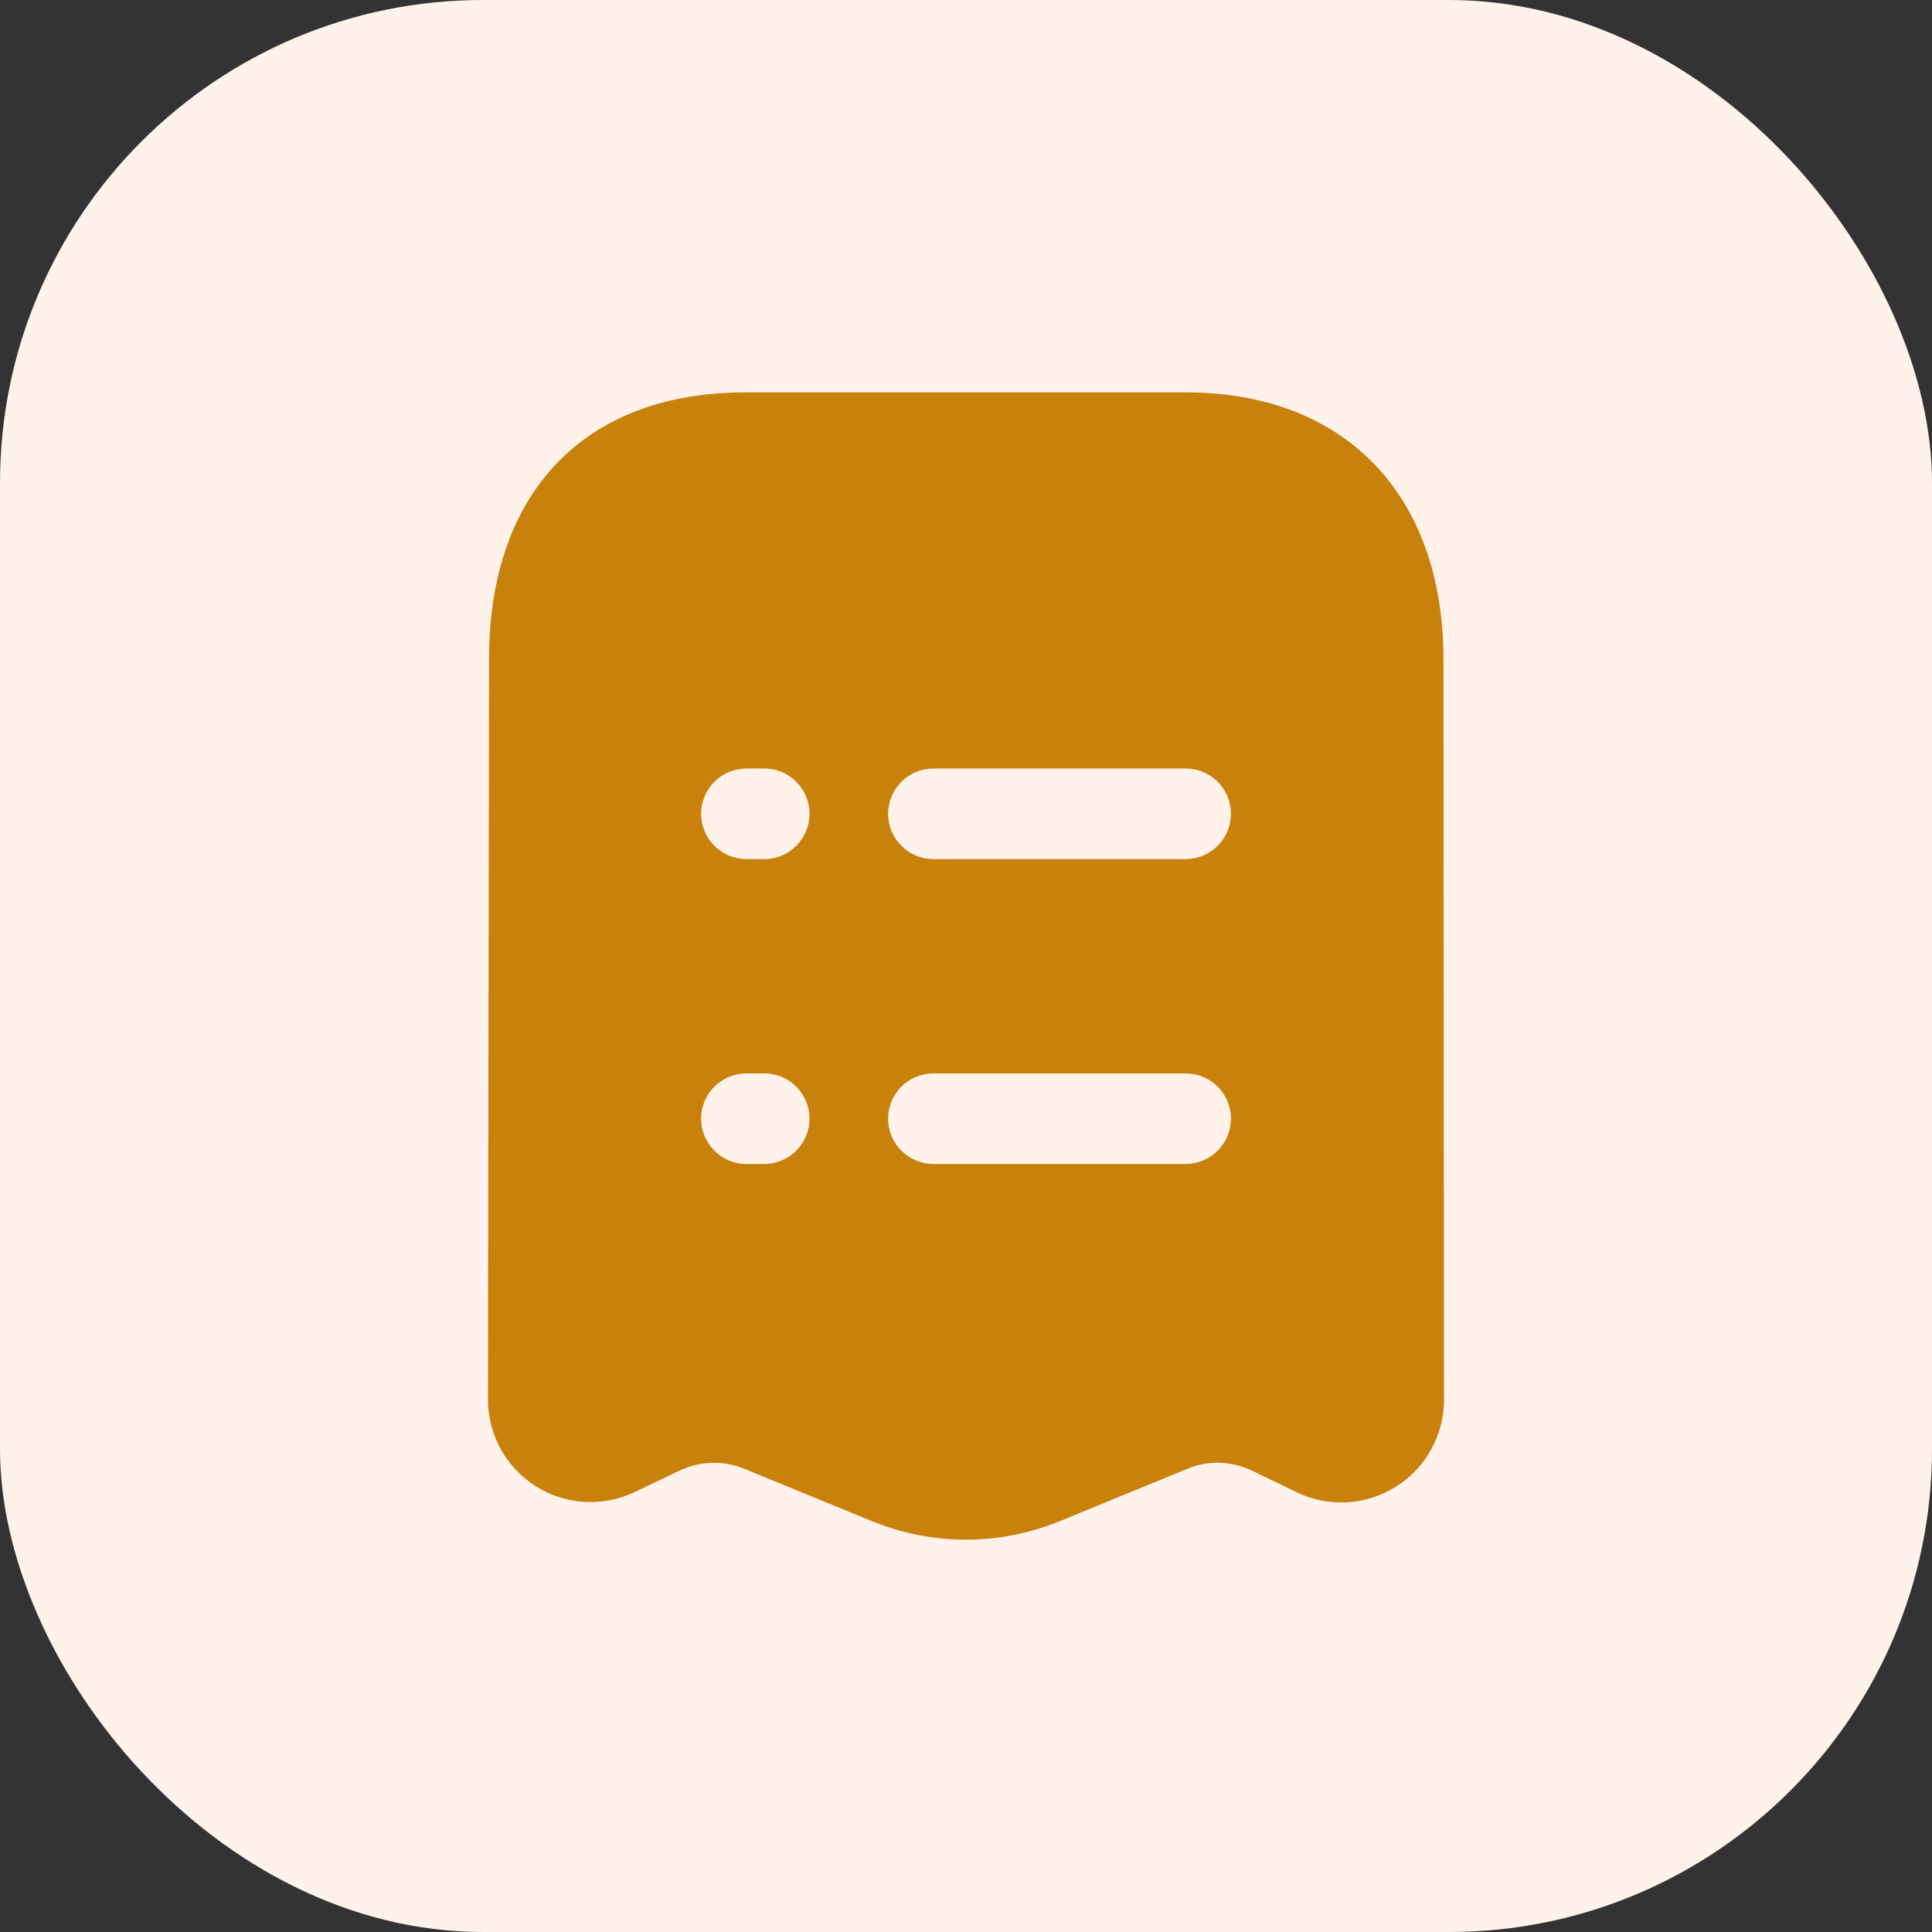
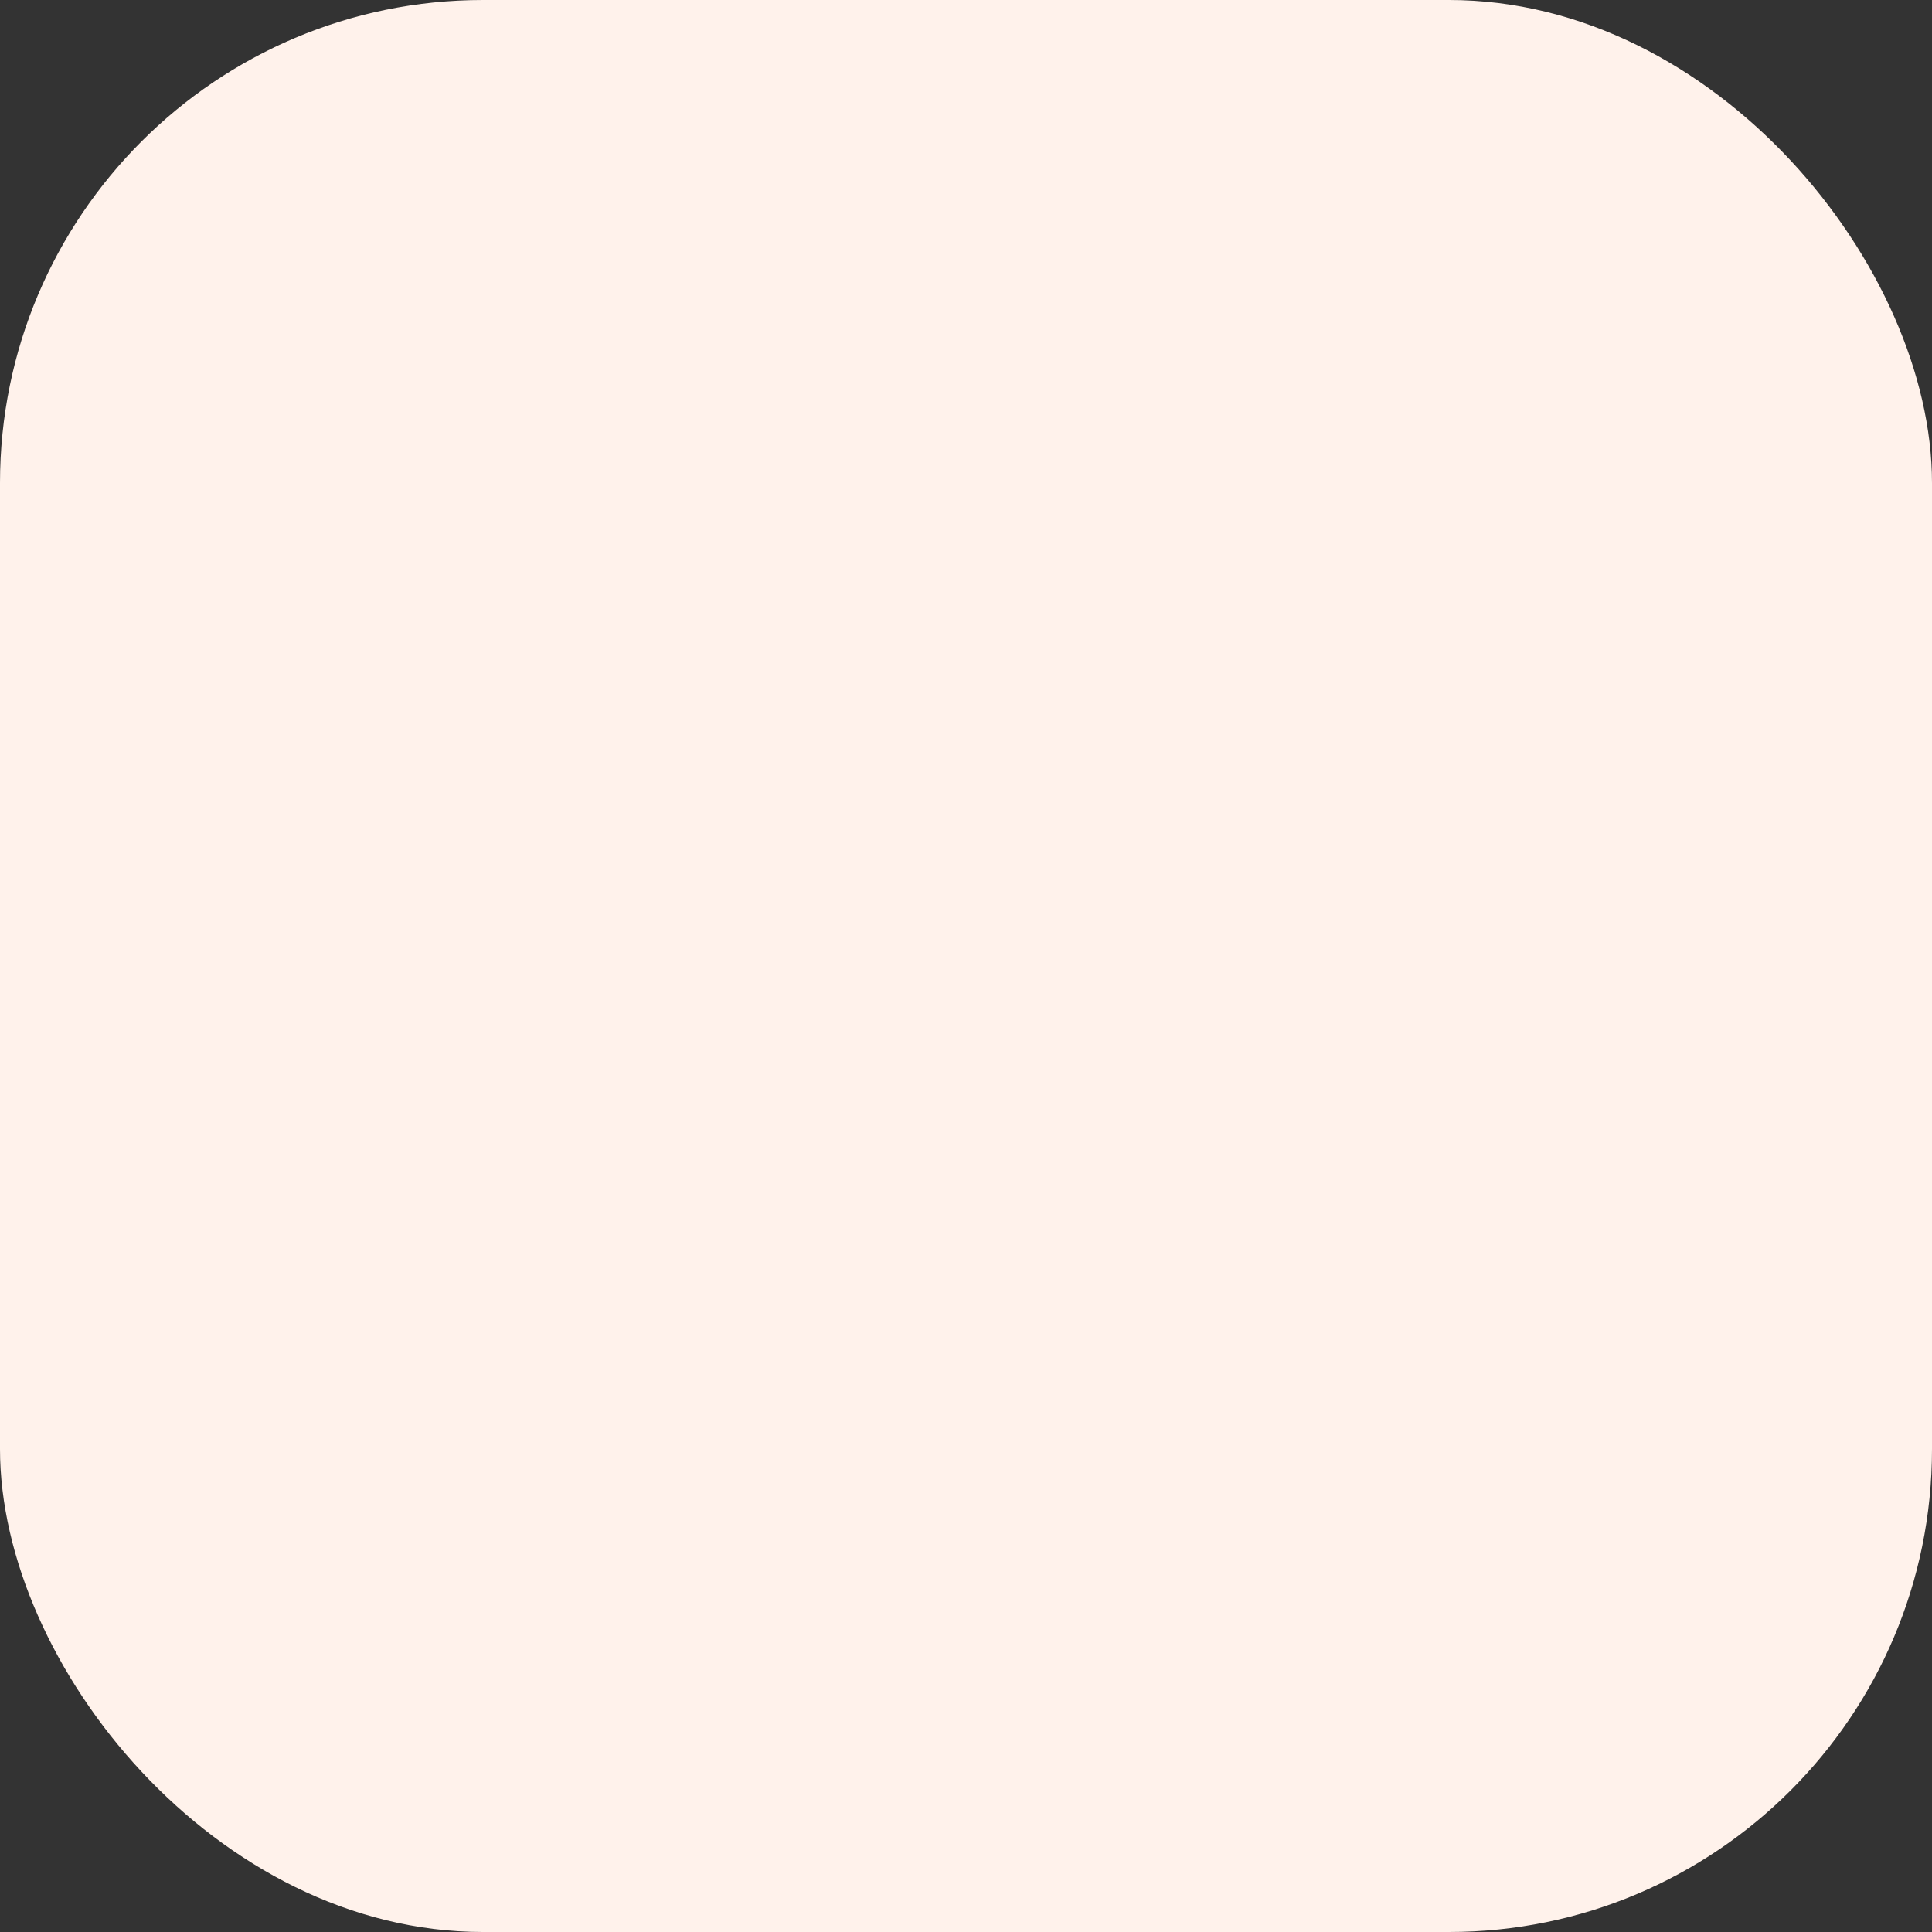
<svg xmlns="http://www.w3.org/2000/svg" width="32" height="32" viewBox="0 0 32 32" fill="none">
  <rect x="0" y="0" width="32" height="32" fill="#333333" stroke="none" />
  <rect width="32" height="32" rx="8" fill="#FFF2EB" />
-   <path fill-rule="evenodd" clip-rule="evenodd" d="M15.999 25.502C15.478 25.502 14.957 25.402 14.461 25.203L12.313 24.322C11.985 24.188 11.604 24.198 11.269 24.352L10.521 24.709C9.996 24.963 9.382 24.933 8.882 24.622C8.38 24.306 8.082 23.767 8.082 23.177L8.1 10.916C8.1 8.151 9.686 6.499 12.343 6.499H19.642C22.273 6.499 23.908 8.192 23.908 10.918L23.918 23.177C23.918 23.767 23.622 24.308 23.124 24.622C22.626 24.936 22.011 24.973 21.48 24.718L20.722 24.351C20.388 24.198 20.009 24.186 19.681 24.322L17.539 25.201C17.042 25.401 16.52 25.502 15.999 25.502ZM12.363 14.229H12.658C13.072 14.229 13.408 13.893 13.408 13.479C13.408 13.065 13.072 12.729 12.658 12.729H12.363C11.949 12.729 11.613 13.065 11.613 13.479C11.613 13.893 11.949 14.229 12.363 14.229ZM15.46 14.229H19.638C20.052 14.229 20.388 13.893 20.388 13.479C20.388 13.065 20.052 12.729 19.638 12.729H15.46C15.046 12.729 14.71 13.065 14.71 13.479C14.71 13.893 15.046 14.229 15.46 14.229ZM12.363 19.279H12.658C13.072 19.279 13.408 18.942 13.408 18.529C13.408 18.114 13.072 17.779 12.658 17.779H12.363C11.949 17.779 11.613 18.114 11.613 18.529C11.613 18.942 11.949 19.279 12.363 19.279ZM15.46 19.279H19.638C20.052 19.279 20.388 18.942 20.388 18.529C20.388 18.114 20.052 17.779 19.638 17.779H15.46C15.046 17.779 14.71 18.114 14.71 18.529C14.71 18.942 15.046 19.279 15.46 19.279Z" fill="#C8820C" />
</svg>